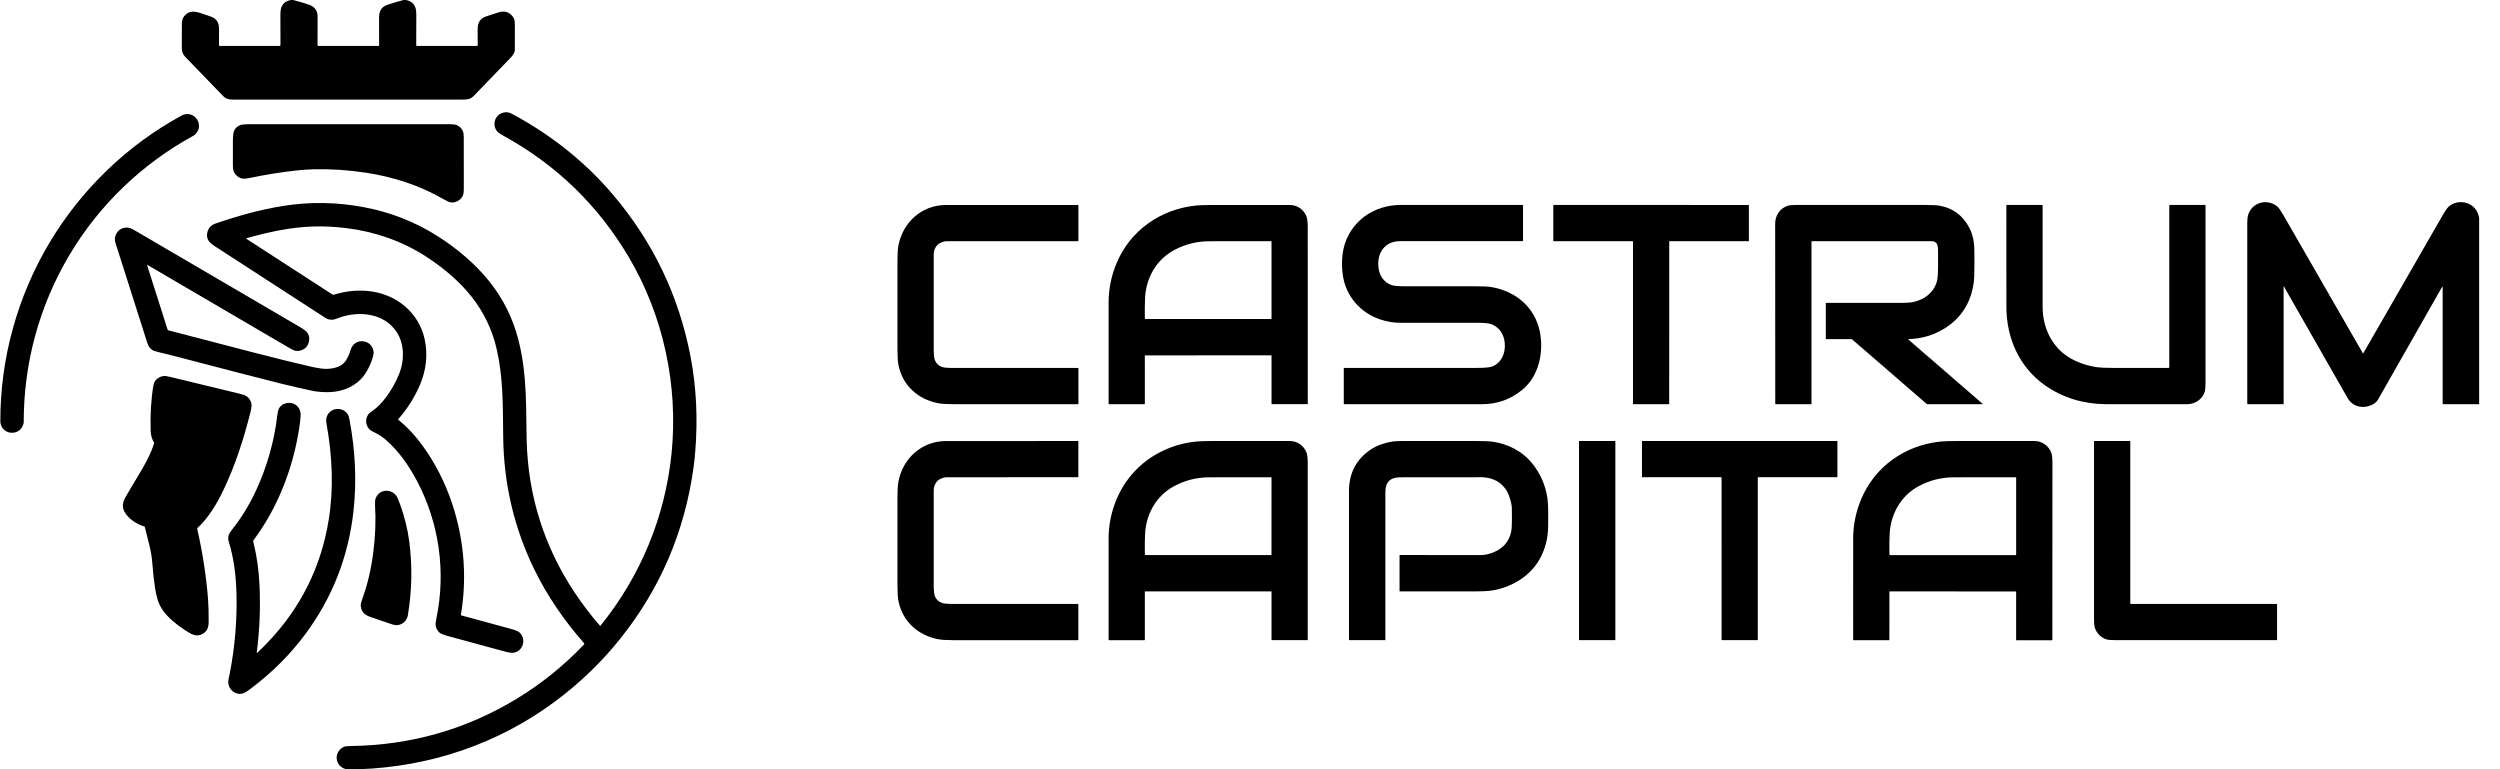
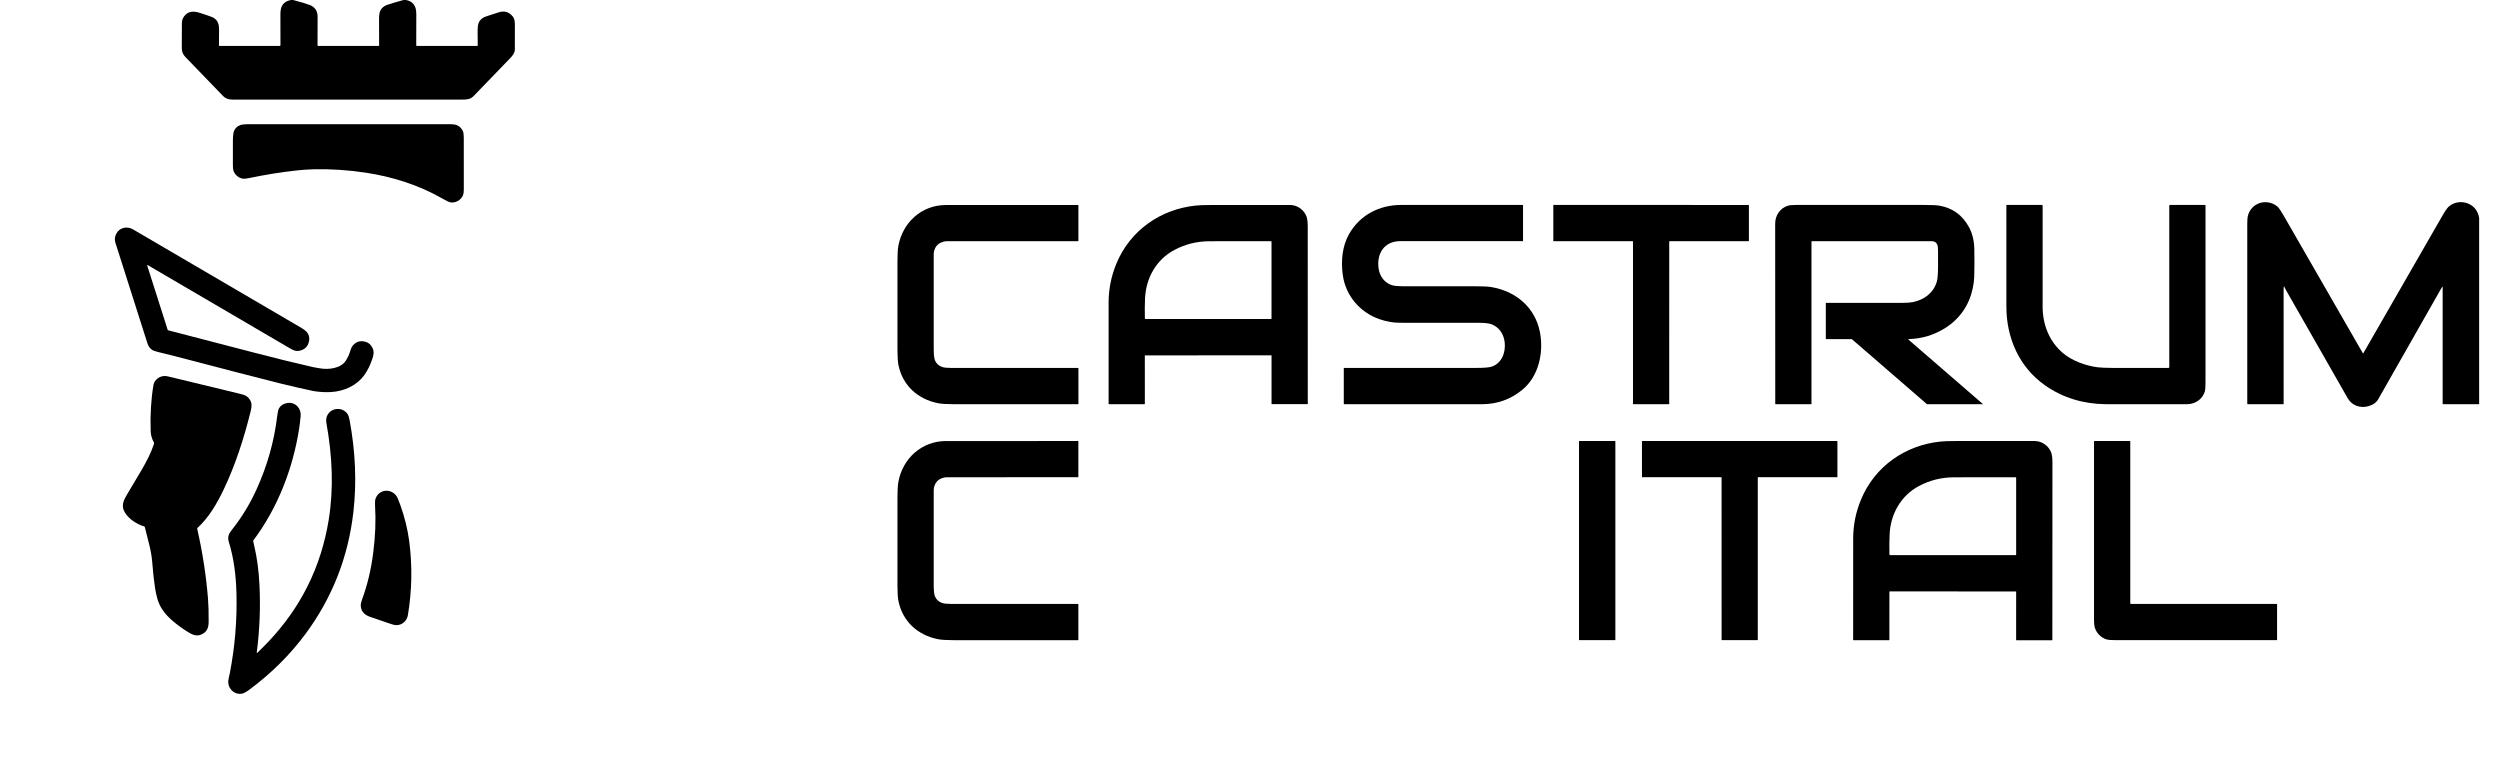
<svg xmlns="http://www.w3.org/2000/svg" width="117" height="36" viewBox="0 0 117 36" fill="none">
  <g clip-path="url(#clip0_5889_905)">
    <path d="M13.717 0C14.094 0.1 14.353 0.177 14.493 0.232C14.741 0.329 14.865 0.513 14.864 0.784C14.864 1.236 14.863 1.682 14.861 2.121C14.861 2.129 14.864 2.136 14.87 2.142C14.875 2.147 14.883 2.151 14.89 2.151H17.713C17.721 2.151 17.729 2.147 17.735 2.142C17.74 2.136 17.743 2.128 17.743 2.12C17.742 1.855 17.741 1.444 17.74 0.889C17.739 0.714 17.758 0.587 17.796 0.506C17.856 0.377 17.96 0.287 18.105 0.234C18.287 0.169 18.547 0.091 18.885 0H18.994C19.207 0.036 19.352 0.144 19.429 0.324C19.466 0.41 19.484 0.537 19.483 0.705C19.482 1.225 19.48 1.694 19.48 2.111C19.48 2.116 19.481 2.121 19.483 2.126C19.485 2.131 19.488 2.135 19.491 2.139C19.495 2.143 19.499 2.146 19.504 2.148C19.509 2.15 19.514 2.151 19.519 2.151H22.326C22.331 2.151 22.335 2.15 22.339 2.148C22.343 2.146 22.346 2.144 22.349 2.141C22.352 2.138 22.354 2.135 22.356 2.131C22.357 2.127 22.358 2.123 22.358 2.118C22.354 1.85 22.352 1.626 22.352 1.445C22.353 1.174 22.381 0.991 22.587 0.845C22.633 0.811 22.717 0.776 22.838 0.739C22.942 0.707 23.106 0.654 23.33 0.58C23.594 0.493 23.813 0.553 23.986 0.759C24.103 0.899 24.096 1.056 24.096 1.272C24.098 1.62 24.097 1.968 24.095 2.316C24.094 2.471 23.998 2.596 23.88 2.719C23.049 3.583 22.478 4.174 22.169 4.491C22.02 4.643 21.88 4.66 21.652 4.66C19.522 4.66 15.927 4.66 10.867 4.66C10.689 4.66 10.548 4.606 10.444 4.498C9.946 3.984 9.353 3.369 8.665 2.656C8.56 2.547 8.508 2.414 8.508 2.255C8.508 1.624 8.51 1.229 8.512 1.069C8.515 0.916 8.579 0.783 8.692 0.681C8.986 0.416 9.335 0.604 9.688 0.713C9.874 0.77 9.997 0.824 10.057 0.875C10.221 1.011 10.251 1.178 10.252 1.403C10.252 1.547 10.251 1.785 10.248 2.117C10.248 2.121 10.248 2.126 10.25 2.13C10.252 2.134 10.254 2.138 10.257 2.141C10.26 2.144 10.264 2.146 10.268 2.148C10.272 2.15 10.276 2.151 10.281 2.151H13.089C13.099 2.151 13.108 2.147 13.115 2.14C13.122 2.133 13.126 2.124 13.126 2.114C13.125 1.655 13.124 1.188 13.123 0.713C13.122 0.533 13.14 0.401 13.178 0.316C13.257 0.139 13.407 0.034 13.629 0H13.717Z" fill="#999B9D" style="fill:#999B9D;fill:color(display-p3 0.6 0.608 0.616);fill-opacity:1;" />
-     <path d="M16.782 36.001H16.213C15.976 35.946 15.829 35.807 15.771 35.584C15.705 35.328 15.852 35.056 16.092 34.953C16.15 34.928 16.263 34.915 16.43 34.913C19.232 34.874 21.817 34.137 24.184 32.7C25.335 32.002 26.386 31.155 27.334 30.159C27.341 30.152 27.346 30.142 27.346 30.131C27.346 30.12 27.342 30.11 27.335 30.102C26.41 29.053 25.603 27.882 24.998 26.634C24.06 24.702 23.577 22.644 23.55 20.462C23.532 18.954 23.552 17.676 23.244 16.337C23.035 15.43 22.645 14.615 22.075 13.892C21.497 13.159 20.744 12.53 19.949 12.013C18.825 11.284 17.542 10.837 16.199 10.675C15.66 10.609 15.138 10.584 14.634 10.601C13.623 10.633 12.555 10.857 11.532 11.151C11.53 11.152 11.528 11.153 11.526 11.155C11.524 11.157 11.523 11.159 11.523 11.162C11.523 11.164 11.523 11.166 11.524 11.169C11.525 11.171 11.527 11.173 11.529 11.174C13.982 12.764 15.324 13.633 15.555 13.781C15.578 13.796 15.604 13.799 15.632 13.79C16.237 13.604 16.831 13.555 17.415 13.644C18.617 13.827 19.605 14.662 19.872 15.864C20.033 16.589 19.946 17.326 19.654 18.011C19.403 18.598 19.064 19.133 18.638 19.616C18.636 19.619 18.635 19.621 18.634 19.623C18.633 19.626 18.633 19.628 18.633 19.631C18.633 19.634 18.634 19.636 18.635 19.639C18.637 19.641 18.638 19.643 18.64 19.645C18.979 19.917 19.287 20.23 19.567 20.583C20.782 22.118 21.49 24.06 21.672 25.998C21.76 26.927 21.725 27.853 21.569 28.776C21.567 28.788 21.572 28.795 21.583 28.798C22.408 29.024 23.169 29.231 23.866 29.42C24.102 29.484 24.25 29.542 24.308 29.594C24.653 29.901 24.483 30.49 24.024 30.548C23.936 30.559 23.813 30.543 23.655 30.499C23.316 30.406 22.413 30.16 20.945 29.762C20.753 29.709 20.628 29.658 20.571 29.608C20.476 29.524 20.416 29.419 20.391 29.291C20.378 29.223 20.388 29.108 20.422 28.946C20.877 26.765 20.555 24.479 19.516 22.51C19.145 21.806 18.673 21.127 18.084 20.608C17.916 20.459 17.746 20.345 17.576 20.265C17.433 20.198 17.34 20.143 17.297 20.101C17.108 19.912 17.078 19.616 17.237 19.391C17.264 19.352 17.334 19.295 17.445 19.218C17.643 19.082 17.842 18.884 18.04 18.625C18.303 18.28 18.518 17.902 18.684 17.491C18.925 16.893 18.933 16.142 18.59 15.58C18.013 14.639 16.763 14.524 15.814 14.891C15.686 14.941 15.595 14.965 15.54 14.964C15.419 14.962 15.323 14.939 15.253 14.893C13.527 13.775 11.801 12.657 10.075 11.538C9.917 11.436 9.815 11.348 9.767 11.274C9.672 11.128 9.662 10.96 9.737 10.77C9.795 10.625 9.907 10.523 10.073 10.466C11.15 10.095 12.183 9.808 13.26 9.636C14.499 9.438 15.752 9.457 17.017 9.694C18.274 9.929 19.433 10.384 20.494 11.06C21.394 11.634 22.254 12.357 22.925 13.201C23.554 13.994 23.998 14.889 24.257 15.886C24.405 16.455 24.505 17.066 24.558 17.72C24.596 18.201 24.618 18.627 24.622 18.996C24.631 19.809 24.64 20.367 24.649 20.672C24.727 23.235 25.471 25.581 26.881 27.712C27.246 28.263 27.645 28.787 28.077 29.284C28.085 29.294 28.093 29.294 28.101 29.284C29.977 26.966 31.126 24.195 31.428 21.227C31.752 18.052 31.047 14.772 29.426 12.032C27.996 9.613 26.046 7.723 23.577 6.362C23.422 6.276 23.321 6.208 23.275 6.158C23.116 5.982 23.097 5.707 23.224 5.508C23.342 5.323 23.547 5.232 23.772 5.258C23.826 5.265 23.917 5.303 24.046 5.373C25.857 6.36 27.397 7.598 28.666 9.086C30.553 11.299 31.77 13.832 32.317 16.687C32.591 18.119 32.664 19.613 32.535 21.168C32.513 21.436 32.486 21.678 32.456 21.894C32.04 24.886 30.899 27.549 29.034 29.884C28.149 30.993 27.124 31.978 25.961 32.84C23.289 34.82 20.115 35.888 16.782 36.001Z" fill="#999B9D" style="fill:#999B9D;fill:color(display-p3 0.6 0.608 0.616);fill-opacity:1;" />
-     <path d="M3.239 11.952C1.839 14.311 1.108 16.999 1.11 19.751C1.11 19.813 1.086 19.889 1.037 19.981C0.901 20.238 0.577 20.319 0.326 20.203C0.131 20.112 0.016 19.919 0.016 19.705C0.011 16.793 0.807 13.902 2.296 11.393C3.785 8.883 5.941 6.799 8.499 5.408C8.687 5.306 8.912 5.314 9.085 5.442C9.307 5.606 9.391 5.929 9.231 6.172C9.174 6.259 9.118 6.317 9.063 6.346C6.647 7.663 4.638 9.593 3.239 11.952Z" fill="#999B9D" style="fill:#999B9D;fill:color(display-p3 0.6 0.608 0.616);fill-opacity:1;" />
    <path d="M21.666 9.144C21.569 9.367 21.313 9.512 21.081 9.47C21.015 9.458 20.893 9.401 20.713 9.298C19.607 8.662 18.376 8.273 17.122 8.082C16.297 7.956 15.48 7.904 14.67 7.923C14.416 7.929 14.155 7.947 13.886 7.977C13.153 8.058 12.427 8.174 11.709 8.324C11.554 8.357 11.446 8.37 11.387 8.364C11.182 8.343 10.992 8.19 10.926 7.991C10.907 7.935 10.898 7.845 10.899 7.722C10.899 7.362 10.9 7.002 10.899 6.642C10.899 6.385 10.916 6.215 10.951 6.132C11.005 6.001 11.101 5.91 11.239 5.857C11.316 5.827 11.441 5.812 11.614 5.812C14.753 5.813 17.892 5.813 21.032 5.813C21.205 5.813 21.326 5.829 21.395 5.862C21.513 5.919 21.601 6.006 21.658 6.125C21.69 6.19 21.705 6.297 21.705 6.447C21.706 7.382 21.706 8.196 21.706 8.887C21.706 8.997 21.692 9.082 21.666 9.144Z" fill="#999B9D" style="fill:#999B9D;fill:color(display-p3 0.6 0.608 0.616);fill-opacity:1;" />
    <path d="M116.024 10.202V18.915L114.349 18.918C114.327 18.918 114.316 18.908 114.316 18.886V13.422C114.316 13.421 114.316 13.419 114.315 13.418C114.314 13.417 114.313 13.416 114.312 13.415C114.31 13.415 114.309 13.415 114.307 13.415C114.306 13.415 114.305 13.416 114.304 13.417C114.29 13.431 114.278 13.448 114.266 13.469C113.264 15.231 112.276 16.968 111.301 18.683C111.211 18.841 111.056 18.951 110.836 19.011C110.458 19.116 110.069 18.981 109.873 18.638C108.473 16.181 107.513 14.5 106.994 13.595C106.963 13.54 106.932 13.48 106.902 13.416C106.891 13.391 106.884 13.392 106.88 13.419C106.875 13.456 106.873 13.497 106.873 13.543C106.876 16.474 106.876 18.261 106.874 18.904C106.874 18.906 106.874 18.907 106.873 18.909C106.873 18.911 106.872 18.912 106.87 18.914C106.869 18.915 106.868 18.916 106.866 18.917C106.864 18.917 106.862 18.918 106.861 18.918H105.201C105.197 18.918 105.193 18.917 105.19 18.916C105.186 18.914 105.183 18.912 105.18 18.909C105.178 18.907 105.176 18.903 105.174 18.9C105.173 18.896 105.172 18.892 105.172 18.889C105.173 16.779 105.173 13.969 105.172 10.458C105.172 10.364 105.175 10.286 105.181 10.225C105.206 9.96 105.349 9.728 105.57 9.588C105.881 9.391 106.31 9.43 106.585 9.668C106.649 9.723 106.749 9.87 106.885 10.107C108.117 12.249 109.348 14.389 110.58 16.529C110.581 16.531 110.582 16.533 110.585 16.534C110.587 16.535 110.589 16.536 110.592 16.536C110.594 16.536 110.596 16.535 110.599 16.534C110.601 16.533 110.602 16.531 110.604 16.529C111.845 14.371 113.086 12.213 114.327 10.056C114.443 9.855 114.538 9.723 114.613 9.658C114.892 9.42 115.312 9.395 115.628 9.586C115.844 9.717 115.976 9.923 116.024 10.202Z" fill="#999B9D" style="fill:#999B9D;fill:color(display-p3 0.6 0.608 0.616);fill-opacity:1;" />
    <path d="M44.002 11.37C43.801 11.468 43.698 11.697 43.698 11.906C43.698 13.659 43.698 15.129 43.698 16.315C43.698 16.589 43.717 16.773 43.757 16.866C43.819 17.015 43.93 17.118 44.089 17.174C44.174 17.204 44.316 17.219 44.516 17.22C45.604 17.22 47.581 17.22 50.445 17.219C50.448 17.219 50.452 17.22 50.455 17.221C50.457 17.222 50.46 17.224 50.462 17.226C50.465 17.228 50.467 17.231 50.468 17.234C50.469 17.237 50.47 17.24 50.47 17.243V18.9C50.47 18.904 50.468 18.909 50.465 18.912C50.462 18.915 50.458 18.916 50.453 18.916C48.51 18.917 46.566 18.917 44.619 18.916C44.291 18.916 44.05 18.9 43.894 18.869C42.956 18.681 42.248 18.048 42.049 17.093C42.017 16.94 42.001 16.697 42.001 16.366C42 15.13 42 13.753 42.001 12.234C42.001 11.901 42.015 11.659 42.043 11.507C42.246 10.407 43.135 9.597 44.264 9.595C45.705 9.592 47.768 9.591 50.455 9.593C50.464 9.593 50.469 9.597 50.469 9.607V11.265C50.469 11.271 50.467 11.277 50.462 11.281C50.458 11.286 50.452 11.288 50.446 11.288C48.469 11.288 46.426 11.288 44.318 11.288C44.218 11.288 44.113 11.316 44.002 11.37Z" fill="#999B9D" style="fill:#999B9D;fill:color(display-p3 0.6 0.608 0.616);fill-opacity:1;" />
    <path d="M59.508 16.637C59.508 16.635 59.507 16.634 59.506 16.632C59.505 16.631 59.503 16.63 59.502 16.63L53.588 16.632C53.586 16.632 53.583 16.633 53.581 16.635C53.58 16.637 53.578 16.639 53.578 16.642L53.579 18.898C53.579 18.902 53.577 18.907 53.574 18.91C53.571 18.913 53.567 18.915 53.562 18.915L51.899 18.915C51.895 18.915 51.891 18.913 51.888 18.91C51.885 18.907 51.883 18.903 51.883 18.899C51.884 17.762 51.883 16.182 51.883 14.159C51.883 13.533 52.004 12.926 52.247 12.337C52.888 10.783 54.315 9.788 55.972 9.619C56.127 9.603 56.37 9.595 56.7 9.594C57.924 9.592 59.147 9.591 60.371 9.593C60.726 9.593 61.036 9.827 61.149 10.145C61.184 10.245 61.202 10.405 61.202 10.625C61.202 13.383 61.203 16.14 61.204 18.898C61.204 18.902 61.202 18.905 61.2 18.908C61.197 18.911 61.193 18.913 61.19 18.913L59.526 18.913C59.514 18.913 59.508 18.907 59.508 18.895L59.508 16.637ZM59.507 11.31C59.507 11.304 59.505 11.298 59.501 11.294C59.496 11.29 59.491 11.287 59.485 11.287C58.655 11.284 57.692 11.286 56.595 11.29C56.011 11.293 55.465 11.429 54.958 11.699C54.11 12.151 53.63 13.016 53.588 13.965C53.575 14.239 53.573 14.55 53.579 14.897C53.579 14.906 53.583 14.914 53.589 14.92C53.596 14.926 53.604 14.93 53.613 14.93H59.485C59.491 14.93 59.497 14.928 59.501 14.923C59.505 14.919 59.507 14.914 59.507 14.908V11.31Z" fill="#999B9D" style="fill:#999B9D;fill:color(display-p3 0.6 0.608 0.616);fill-opacity:1;" />
    <path d="M62.889 18.892V17.244C62.889 17.237 62.891 17.23 62.896 17.226C62.901 17.221 62.907 17.218 62.914 17.218C66.184 17.218 68.249 17.218 69.108 17.218C69.455 17.218 69.687 17.199 69.803 17.161C70.275 17.008 70.473 16.505 70.42 16.026C70.376 15.621 70.146 15.281 69.752 15.159C69.64 15.124 69.43 15.107 69.122 15.106C67.626 15.105 66.452 15.105 65.6 15.106C65.385 15.107 65.21 15.095 65.074 15.07C64.891 15.037 64.72 14.993 64.56 14.938C63.648 14.621 62.98 13.842 62.844 12.88C62.752 12.23 62.81 11.524 63.142 10.944C63.647 10.06 64.558 9.592 65.565 9.592C66.54 9.592 68.438 9.592 71.259 9.592C71.261 9.592 71.264 9.593 71.266 9.594C71.268 9.595 71.27 9.596 71.272 9.598C71.274 9.599 71.275 9.602 71.276 9.604C71.277 9.606 71.278 9.609 71.278 9.611V11.268C71.278 11.28 71.272 11.286 71.26 11.286C70.23 11.287 68.319 11.287 65.529 11.286C64.761 11.286 64.406 11.901 64.525 12.601C64.584 12.949 64.801 13.235 65.14 13.346C65.245 13.38 65.446 13.397 65.742 13.398C67.408 13.399 68.516 13.4 69.066 13.398C69.4 13.397 69.642 13.409 69.794 13.435C70.939 13.626 71.842 14.384 72.068 15.54C72.251 16.48 72.024 17.601 71.249 18.238C70.702 18.689 70.076 18.914 69.369 18.916C67.371 18.919 65.219 18.92 62.913 18.917C62.907 18.917 62.901 18.914 62.896 18.909C62.891 18.905 62.889 18.898 62.889 18.892Z" fill="#999B9D" style="fill:#999B9D;fill:color(display-p3 0.6 0.608 0.616);fill-opacity:1;" />
    <path d="M77.271 18.918C76.992 18.918 76.715 18.917 76.441 18.917C76.43 18.917 76.424 18.911 76.424 18.9V11.309C76.424 11.303 76.422 11.298 76.418 11.294C76.414 11.29 76.408 11.287 76.402 11.287H72.709C72.706 11.287 72.702 11.286 72.699 11.283C72.697 11.281 72.695 11.277 72.695 11.274V9.605C72.695 9.602 72.697 9.598 72.699 9.596C72.702 9.594 72.705 9.592 72.709 9.592C74.231 9.592 75.752 9.592 77.272 9.592C78.792 9.592 80.313 9.592 81.835 9.593C81.838 9.593 81.842 9.594 81.844 9.597C81.847 9.599 81.848 9.602 81.848 9.606V11.274C81.848 11.278 81.847 11.281 81.844 11.284C81.841 11.286 81.838 11.288 81.834 11.288L78.142 11.287C78.136 11.287 78.13 11.29 78.126 11.294C78.122 11.298 78.12 11.303 78.12 11.309L78.119 18.9C78.119 18.911 78.113 18.917 78.103 18.917C77.828 18.917 77.55 18.918 77.271 18.918Z" fill="#999B9D" style="fill:#999B9D;fill:color(display-p3 0.6 0.608 0.616);fill-opacity:1;" />
    <path d="M89.336 15.869C89.305 15.87 89.301 15.881 89.325 15.902L92.781 18.894C92.8 18.91 92.797 18.918 92.772 18.918H90.204C90.192 18.918 90.181 18.914 90.171 18.906L86.688 15.891C86.673 15.878 86.654 15.87 86.634 15.87H85.469C85.455 15.87 85.448 15.863 85.448 15.849V14.19C85.448 14.179 85.453 14.174 85.463 14.174C85.953 14.173 87.139 14.173 89.021 14.174C89.236 14.174 89.402 14.162 89.519 14.139C90.049 14.033 90.489 13.71 90.644 13.179C90.681 13.05 90.7 12.809 90.701 12.455C90.701 12.196 90.701 11.944 90.7 11.699C90.699 11.482 90.657 11.287 90.392 11.287C89.543 11.286 87.677 11.286 84.796 11.287C84.784 11.287 84.777 11.293 84.777 11.306V18.905C84.777 18.908 84.776 18.912 84.773 18.914C84.771 18.917 84.767 18.918 84.764 18.918H83.098C83.094 18.918 83.09 18.916 83.087 18.913C83.084 18.91 83.082 18.906 83.082 18.902C83.083 13.539 83.081 10.731 83.078 10.477C83.073 10.092 83.304 9.734 83.681 9.625C83.757 9.603 83.881 9.592 84.051 9.592C87.73 9.593 89.725 9.593 90.037 9.592C90.391 9.591 90.634 9.602 90.764 9.625C91.382 9.734 91.843 10.068 92.147 10.628C92.307 10.921 92.391 11.266 92.398 11.663C92.407 12.131 92.406 12.568 92.393 12.973C92.388 13.13 92.364 13.307 92.322 13.503C92.156 14.283 91.716 14.918 91.049 15.343C90.527 15.675 89.956 15.851 89.336 15.869Z" fill="#999B9D" style="fill:#999B9D;fill:color(display-p3 0.6 0.608 0.616);fill-opacity:1;" />
-     <path d="M101.491 17.218C101.499 17.218 101.507 17.214 101.513 17.208C101.519 17.202 101.522 17.194 101.522 17.186V9.62C101.522 9.613 101.525 9.605 101.531 9.6C101.536 9.595 101.543 9.592 101.551 9.592H103.198C103.204 9.592 103.209 9.594 103.212 9.598C103.216 9.602 103.218 9.607 103.218 9.612C103.218 11.247 103.218 14.008 103.218 17.894C103.218 18.1 103.207 18.242 103.185 18.32C103.08 18.687 102.731 18.916 102.355 18.916C100.273 18.92 98.996 18.919 98.522 18.915C97.503 18.905 96.525 18.614 95.693 18.024C94.494 17.174 93.898 15.807 93.899 14.352C93.9 12.576 93.9 10.995 93.898 9.606C93.898 9.602 93.9 9.599 93.903 9.596C93.905 9.593 93.909 9.592 93.913 9.592H95.561C95.57 9.592 95.579 9.595 95.585 9.602C95.592 9.608 95.595 9.617 95.595 9.626C95.593 11.29 95.593 12.868 95.595 14.361C95.597 15.193 95.905 15.978 96.54 16.519C96.971 16.885 97.594 17.111 98.153 17.187C98.301 17.207 98.543 17.217 98.88 17.218C99.752 17.218 100.623 17.218 101.491 17.218Z" fill="#999B9D" style="fill:#999B9D;fill:color(display-p3 0.6 0.608 0.616);fill-opacity:1;" />
+     <path d="M101.491 17.218C101.519 17.202 101.522 17.194 101.522 17.186V9.62C101.522 9.613 101.525 9.605 101.531 9.6C101.536 9.595 101.543 9.592 101.551 9.592H103.198C103.204 9.592 103.209 9.594 103.212 9.598C103.216 9.602 103.218 9.607 103.218 9.612C103.218 11.247 103.218 14.008 103.218 17.894C103.218 18.1 103.207 18.242 103.185 18.32C103.08 18.687 102.731 18.916 102.355 18.916C100.273 18.92 98.996 18.919 98.522 18.915C97.503 18.905 96.525 18.614 95.693 18.024C94.494 17.174 93.898 15.807 93.899 14.352C93.9 12.576 93.9 10.995 93.898 9.606C93.898 9.602 93.9 9.599 93.903 9.596C93.905 9.593 93.909 9.592 93.913 9.592H95.561C95.57 9.592 95.579 9.595 95.585 9.602C95.592 9.608 95.595 9.617 95.595 9.626C95.593 11.29 95.593 12.868 95.595 14.361C95.597 15.193 95.905 15.978 96.54 16.519C96.971 16.885 97.594 17.111 98.153 17.187C98.301 17.207 98.543 17.217 98.88 17.218C99.752 17.218 100.623 17.218 101.491 17.218Z" fill="#999B9D" style="fill:#999B9D;fill:color(display-p3 0.6 0.608 0.616);fill-opacity:1;" />
    <path d="M6.913 12.407C6.889 12.393 6.881 12.399 6.889 12.426L7.847 15.436C7.849 15.441 7.852 15.446 7.856 15.45C7.859 15.453 7.864 15.456 7.869 15.457C9.041 15.759 10.394 16.111 11.93 16.513C12.864 16.757 13.772 16.98 14.655 17.182C14.682 17.188 14.787 17.206 14.971 17.238C15.382 17.309 15.971 17.245 16.2 16.854C16.282 16.713 16.336 16.602 16.361 16.521C16.385 16.445 16.429 16.279 16.492 16.197C16.657 15.982 16.872 15.919 17.137 16.006C17.261 16.047 17.358 16.137 17.428 16.274C17.526 16.467 17.485 16.622 17.409 16.841C17.318 17.103 17.203 17.334 17.063 17.534C16.707 18.042 16.104 18.314 15.49 18.348C15.225 18.363 14.954 18.348 14.676 18.302C14.618 18.292 14.381 18.24 13.963 18.146C13.659 18.077 13.381 18.011 13.129 17.948C11.956 17.653 10.553 17.29 8.921 16.86C8.419 16.727 7.907 16.597 7.383 16.47C7.253 16.439 7.165 16.407 7.117 16.373C6.996 16.288 6.937 16.185 6.89 16.037C6.687 15.402 6.191 13.841 5.399 11.353C5.355 11.214 5.371 11.073 5.447 10.93C5.599 10.646 5.949 10.573 6.227 10.736C9.244 12.504 11.858 14.033 14.067 15.323C14.224 15.415 14.328 15.496 14.38 15.567C14.491 15.72 14.504 15.901 14.418 16.111C14.327 16.335 14.038 16.473 13.798 16.41C13.744 16.395 13.658 16.354 13.54 16.285C10.149 14.302 7.94 13.01 6.913 12.407Z" fill="#999B9D" style="fill:#999B9D;fill:color(display-p3 0.6 0.608 0.616);fill-opacity:1;" />
    <path d="M6.777 24.666C6.772 24.646 6.757 24.634 6.733 24.628C6.699 24.621 6.681 24.616 6.678 24.616C6.36 24.496 6.057 24.305 5.864 24.015C5.634 23.667 5.792 23.397 5.985 23.073C6.412 22.356 6.628 21.993 6.634 21.983C6.864 21.585 7.07 21.191 7.208 20.771C7.212 20.76 7.213 20.749 7.212 20.737C7.211 20.726 7.208 20.715 7.202 20.705C7.109 20.536 7.057 20.375 7.051 20.159C7.026 19.386 7.071 18.67 7.184 18.011C7.226 17.768 7.485 17.581 7.741 17.597C7.782 17.599 7.878 17.619 8.028 17.655C10.12 18.162 11.19 18.421 11.238 18.432C11.276 18.441 11.328 18.455 11.393 18.475C11.592 18.534 11.735 18.704 11.768 18.901C11.781 18.981 11.765 19.111 11.72 19.292C11.407 20.551 10.998 21.808 10.451 22.946C10.143 23.586 9.763 24.229 9.247 24.704C9.24 24.71 9.235 24.718 9.232 24.728C9.229 24.737 9.229 24.747 9.231 24.756C9.479 25.842 9.647 26.931 9.735 28.022C9.758 28.31 9.768 28.67 9.765 29.102C9.764 29.352 9.699 29.543 9.491 29.661C9.255 29.794 9.065 29.74 8.833 29.6C8.56 29.436 8.302 29.25 8.06 29.04C7.745 28.768 7.481 28.439 7.367 28.03C7.318 27.856 7.28 27.681 7.254 27.506C7.205 27.183 7.161 26.777 7.122 26.289C7.105 26.074 7.061 25.798 7 25.552C6.926 25.256 6.852 24.961 6.777 24.666Z" fill="#999B9D" style="fill:#999B9D;fill:color(display-p3 0.6 0.608 0.616);fill-opacity:1;" />
    <path d="M12.044 30.55C12.216 30.385 12.383 30.218 12.545 30.048C14.076 28.44 15.021 26.54 15.38 24.35C15.624 22.86 15.554 21.345 15.278 19.813C15.239 19.601 15.289 19.428 15.425 19.293C15.669 19.054 16.077 19.095 16.268 19.379C16.305 19.436 16.337 19.531 16.362 19.665C16.637 21.148 16.696 22.578 16.539 23.955C16.299 26.067 15.553 27.969 14.302 29.661C13.586 30.629 12.716 31.496 11.692 32.261C11.539 32.376 11.42 32.442 11.336 32.46C11.01 32.533 10.711 32.284 10.681 31.953C10.67 31.836 10.736 31.605 10.754 31.513C10.994 30.272 11.099 29.029 11.067 27.784C11.045 26.944 10.949 26.137 10.707 25.356C10.672 25.245 10.672 25.137 10.707 25.032C10.727 24.97 10.781 24.884 10.87 24.772C11.313 24.213 11.69 23.595 11.999 22.918C12.507 21.808 12.831 20.661 12.973 19.475C12.994 19.291 13.023 19.17 13.058 19.11C13.149 18.957 13.298 18.872 13.505 18.855C13.844 18.828 14.102 19.128 14.071 19.465C14.05 19.692 14.028 19.878 14.006 20.022C13.716 21.909 13.004 23.761 11.857 25.291C11.848 25.302 11.846 25.315 11.849 25.328C11.87 25.426 11.886 25.496 11.897 25.54C12.027 26.086 12.109 26.688 12.142 27.347C12.195 28.403 12.154 29.466 12.017 30.536C12.013 30.566 12.022 30.57 12.044 30.55Z" fill="#999B9D" style="fill:#999B9D;fill:color(display-p3 0.6 0.608 0.616);fill-opacity:1;" />
    <path d="M44.001 22.416C43.8 22.514 43.698 22.743 43.698 22.952C43.698 24.704 43.698 26.174 43.698 27.36C43.697 27.634 43.717 27.817 43.756 27.91C43.819 28.059 43.929 28.162 44.088 28.218C44.173 28.248 44.316 28.263 44.515 28.264C45.603 28.264 47.578 28.264 50.443 28.264C50.449 28.264 50.455 28.266 50.459 28.271C50.464 28.275 50.467 28.281 50.467 28.288V29.944C50.467 29.949 50.465 29.953 50.462 29.956C50.459 29.959 50.455 29.96 50.45 29.96C48.508 29.961 46.564 29.961 44.618 29.96C44.291 29.96 44.049 29.944 43.893 29.913C42.955 29.725 42.248 29.092 42.049 28.137C42.017 27.984 42.001 27.742 42.001 27.41C42 26.175 42 24.798 42.001 23.28C42.001 22.947 42.016 22.705 42.044 22.553C42.246 21.453 43.135 20.644 44.264 20.641C45.704 20.638 47.767 20.638 50.452 20.64C50.462 20.64 50.467 20.645 50.467 20.654V22.311C50.467 22.317 50.464 22.323 50.46 22.328C50.456 22.332 50.45 22.334 50.444 22.334C48.467 22.334 46.425 22.334 44.317 22.335C44.218 22.335 44.112 22.362 44.001 22.416Z" fill="#999B9D" style="fill:#999B9D;fill:color(display-p3 0.6 0.608 0.616);fill-opacity:1;" />
-     <path d="M59.507 27.683C59.507 27.683 59.507 27.682 59.507 27.681C59.507 27.68 59.506 27.679 59.505 27.679C59.505 27.678 59.504 27.678 59.503 27.677C59.502 27.677 59.502 27.677 59.501 27.677H53.588C53.586 27.677 53.585 27.677 53.584 27.677C53.583 27.678 53.582 27.679 53.581 27.68C53.58 27.68 53.579 27.682 53.579 27.683C53.578 27.684 53.578 27.685 53.578 27.687V29.943C53.578 29.947 53.576 29.952 53.573 29.955C53.57 29.958 53.566 29.96 53.562 29.96H51.899C51.895 29.96 51.891 29.958 51.888 29.955C51.885 29.952 51.883 29.948 51.883 29.943C51.883 28.806 51.884 27.227 51.883 25.204C51.883 24.578 52.005 23.971 52.248 23.382C52.889 21.829 54.316 20.834 55.973 20.665C56.128 20.649 56.371 20.641 56.701 20.64C57.925 20.638 59.148 20.638 60.371 20.64C60.727 20.64 61.037 20.874 61.149 21.192C61.184 21.292 61.202 21.452 61.202 21.672C61.202 24.43 61.202 27.187 61.202 29.944C61.202 29.948 61.201 29.952 61.198 29.955C61.196 29.957 61.192 29.959 61.188 29.959H59.525C59.513 29.959 59.507 29.953 59.507 29.941V27.683ZM59.507 22.358C59.507 22.352 59.504 22.347 59.5 22.342C59.496 22.338 59.49 22.336 59.484 22.335C58.654 22.333 57.691 22.334 56.595 22.338C56.011 22.34 55.466 22.476 54.958 22.747C54.111 23.197 53.63 24.062 53.588 25.011C53.576 25.285 53.573 25.596 53.579 25.943C53.579 25.951 53.583 25.96 53.589 25.966C53.596 25.972 53.604 25.976 53.613 25.976L59.484 25.977C59.49 25.977 59.495 25.975 59.499 25.971C59.504 25.966 59.506 25.961 59.506 25.955L59.507 22.358Z" fill="#999B9D" style="fill:#999B9D;fill:color(display-p3 0.6 0.608 0.616);fill-opacity:1;" />
-     <path d="M65.516 25.975C67.524 25.978 68.792 25.979 69.32 25.977C69.475 25.977 69.651 25.94 69.848 25.867C70.322 25.69 70.611 25.37 70.718 24.907C70.744 24.792 70.757 24.604 70.758 24.343C70.758 24.129 70.757 23.94 70.754 23.777C70.752 23.658 70.719 23.495 70.653 23.288C70.448 22.639 69.931 22.325 69.26 22.333C69.133 22.335 69.068 22.335 69.066 22.335C67.586 22.335 66.477 22.335 65.74 22.336C65.347 22.337 65.035 22.335 64.888 22.697C64.853 22.782 64.836 22.916 64.836 23.099C64.835 25.51 64.835 27.792 64.835 29.944C64.835 29.948 64.834 29.952 64.831 29.955C64.828 29.957 64.825 29.959 64.821 29.959H63.149C63.145 29.959 63.141 29.957 63.138 29.954C63.135 29.951 63.133 29.947 63.133 29.943C63.133 25.469 63.133 23.15 63.133 22.988C63.133 22.14 63.475 21.488 64.16 21.032C64.465 20.83 64.82 20.719 65.17 20.663C65.269 20.647 65.413 20.64 65.603 20.64C66.828 20.638 68.009 20.638 69.146 20.64C69.482 20.64 69.725 20.652 69.874 20.674C70.564 20.775 71.234 21.111 71.682 21.656C72.091 22.153 72.338 22.717 72.424 23.349C72.473 23.715 72.453 24.21 72.453 24.611C72.454 25.103 72.349 25.57 72.138 26.01C71.692 26.945 70.721 27.528 69.709 27.651C69.567 27.668 69.324 27.677 68.98 27.678C68.007 27.678 66.851 27.679 65.512 27.678C65.509 27.678 65.505 27.677 65.503 27.674C65.501 27.672 65.499 27.669 65.499 27.665V25.991C65.499 25.989 65.5 25.987 65.501 25.985C65.501 25.983 65.502 25.981 65.504 25.98C65.506 25.978 65.507 25.977 65.509 25.976C65.511 25.975 65.513 25.975 65.516 25.975Z" fill="#999B9D" style="fill:#999B9D;fill:color(display-p3 0.6 0.608 0.616);fill-opacity:1;" />
    <path d="M75.582 20.639H73.916C73.906 20.639 73.898 20.646 73.898 20.656V29.941C73.898 29.951 73.906 29.959 73.916 29.959H75.582C75.591 29.959 75.599 29.951 75.599 29.941V20.656C75.599 20.646 75.591 20.639 75.582 20.639Z" fill="#999B9D" style="fill:#999B9D;fill:color(display-p3 0.6 0.608 0.616);fill-opacity:1;" />
    <path d="M81.417 20.639C82.936 20.639 84.456 20.639 85.977 20.639C85.981 20.639 85.984 20.64 85.987 20.643C85.989 20.645 85.991 20.649 85.991 20.652V22.32C85.991 22.323 85.989 22.327 85.987 22.329C85.984 22.332 85.981 22.333 85.977 22.333H82.286C82.281 22.333 82.275 22.336 82.271 22.34C82.267 22.344 82.264 22.349 82.264 22.355V29.942C82.264 29.953 82.259 29.958 82.248 29.958C81.974 29.958 81.697 29.959 81.418 29.959C81.139 29.959 80.862 29.959 80.587 29.958C80.576 29.958 80.571 29.953 80.571 29.942L80.57 22.355C80.57 22.349 80.568 22.344 80.564 22.34C80.559 22.336 80.554 22.333 80.548 22.333L76.858 22.334C76.854 22.334 76.85 22.332 76.848 22.33C76.845 22.327 76.844 22.324 76.844 22.32V20.653C76.844 20.649 76.845 20.646 76.848 20.643C76.85 20.641 76.853 20.64 76.857 20.64C78.378 20.639 79.898 20.639 81.417 20.639Z" fill="#999B9D" style="fill:#999B9D;fill:color(display-p3 0.6 0.608 0.616);fill-opacity:1;" />
    <path d="M94.356 27.687C94.356 27.686 94.355 27.685 94.355 27.684C94.355 27.684 94.354 27.683 94.354 27.682C94.353 27.682 94.352 27.681 94.351 27.681C94.351 27.681 94.35 27.68 94.349 27.68L88.433 27.678C88.431 27.678 88.428 27.679 88.427 27.681C88.425 27.683 88.424 27.685 88.424 27.688L88.423 29.945C88.423 29.948 88.422 29.95 88.421 29.952C88.421 29.954 88.419 29.956 88.418 29.957C88.416 29.959 88.415 29.96 88.412 29.961C88.41 29.962 88.408 29.962 88.406 29.962L86.743 29.962C86.74 29.962 86.738 29.961 86.737 29.96C86.734 29.959 86.733 29.958 86.731 29.957C86.73 29.955 86.729 29.953 86.728 29.951C86.727 29.949 86.727 29.947 86.727 29.945C86.728 28.807 86.728 27.227 86.729 25.203C86.729 24.577 86.851 23.97 87.095 23.381C87.737 21.827 89.165 20.832 90.823 20.664C90.978 20.648 91.221 20.64 91.551 20.64C92.775 20.638 93.999 20.638 95.223 20.64C95.579 20.641 95.888 20.875 96.001 21.193C96.036 21.293 96.054 21.453 96.054 21.674C96.052 24.433 96.051 27.191 96.05 29.95C96.05 29.954 96.049 29.957 96.046 29.96C96.044 29.963 96.04 29.964 96.036 29.964L94.373 29.964C94.361 29.964 94.355 29.958 94.355 29.946L94.356 27.687ZM94.356 22.358C94.356 22.352 94.354 22.346 94.35 22.342C94.345 22.337 94.34 22.335 94.334 22.335C93.503 22.332 92.54 22.333 91.443 22.338C90.858 22.34 90.312 22.477 89.805 22.747C88.957 23.198 88.475 24.064 88.434 25.013C88.421 25.288 88.419 25.599 88.425 25.946C88.425 25.955 88.429 25.963 88.435 25.969C88.441 25.975 88.45 25.979 88.459 25.979H94.334C94.34 25.979 94.346 25.977 94.35 25.972C94.354 25.968 94.356 25.962 94.356 25.957V22.358Z" fill="#999B9D" style="fill:#999B9D;fill:color(display-p3 0.6 0.608 0.616);fill-opacity:1;" />
    <path d="M99.724 28.264H106.546C106.552 28.264 106.557 28.267 106.561 28.27C106.565 28.274 106.567 28.28 106.567 28.285V29.936C106.567 29.951 106.56 29.959 106.545 29.959C104.375 29.959 101.865 29.959 99.014 29.959C98.805 29.959 98.661 29.947 98.584 29.924C98.317 29.843 98.101 29.613 98.029 29.344C98.01 29.27 98 29.147 98 28.976C98 26.611 98 23.839 98 20.659C98 20.654 98.002 20.648 98.006 20.645C98.01 20.641 98.015 20.639 98.02 20.639H99.681C99.686 20.639 99.689 20.64 99.692 20.643C99.695 20.646 99.697 20.65 99.697 20.654V28.237C99.697 28.244 99.7 28.251 99.705 28.256C99.71 28.262 99.717 28.264 99.724 28.264Z" fill="#999B9D" style="fill:#999B9D;fill:color(display-p3 0.6 0.608 0.616);fill-opacity:1;" />
    <path d="M18.283 29.198C17.956 29.087 17.517 28.933 17.351 28.879C17.076 28.79 16.904 28.637 16.884 28.356C16.878 28.281 16.9 28.176 16.95 28.042C17.194 27.381 17.366 26.658 17.466 25.874C17.567 25.092 17.596 24.352 17.552 23.655C17.544 23.51 17.552 23.401 17.579 23.329C17.732 22.911 18.256 22.844 18.534 23.185C18.581 23.242 18.644 23.38 18.723 23.6C18.935 24.186 19.078 24.765 19.153 25.338C19.302 26.494 19.281 27.645 19.089 28.792C19.043 29.062 18.813 29.265 18.536 29.258C18.48 29.256 18.396 29.236 18.283 29.198Z" fill="#999B9D" style="fill:#999B9D;fill:color(display-p3 0.6 0.608 0.616);fill-opacity:1;" />
  </g>
  <defs>
    <clipPath id="clip0_5889_905">
      <rect width="116.024" height="36" fill="white" style="fill:white;fill-opacity:1;" />
    </clipPath>
  </defs>
</svg>